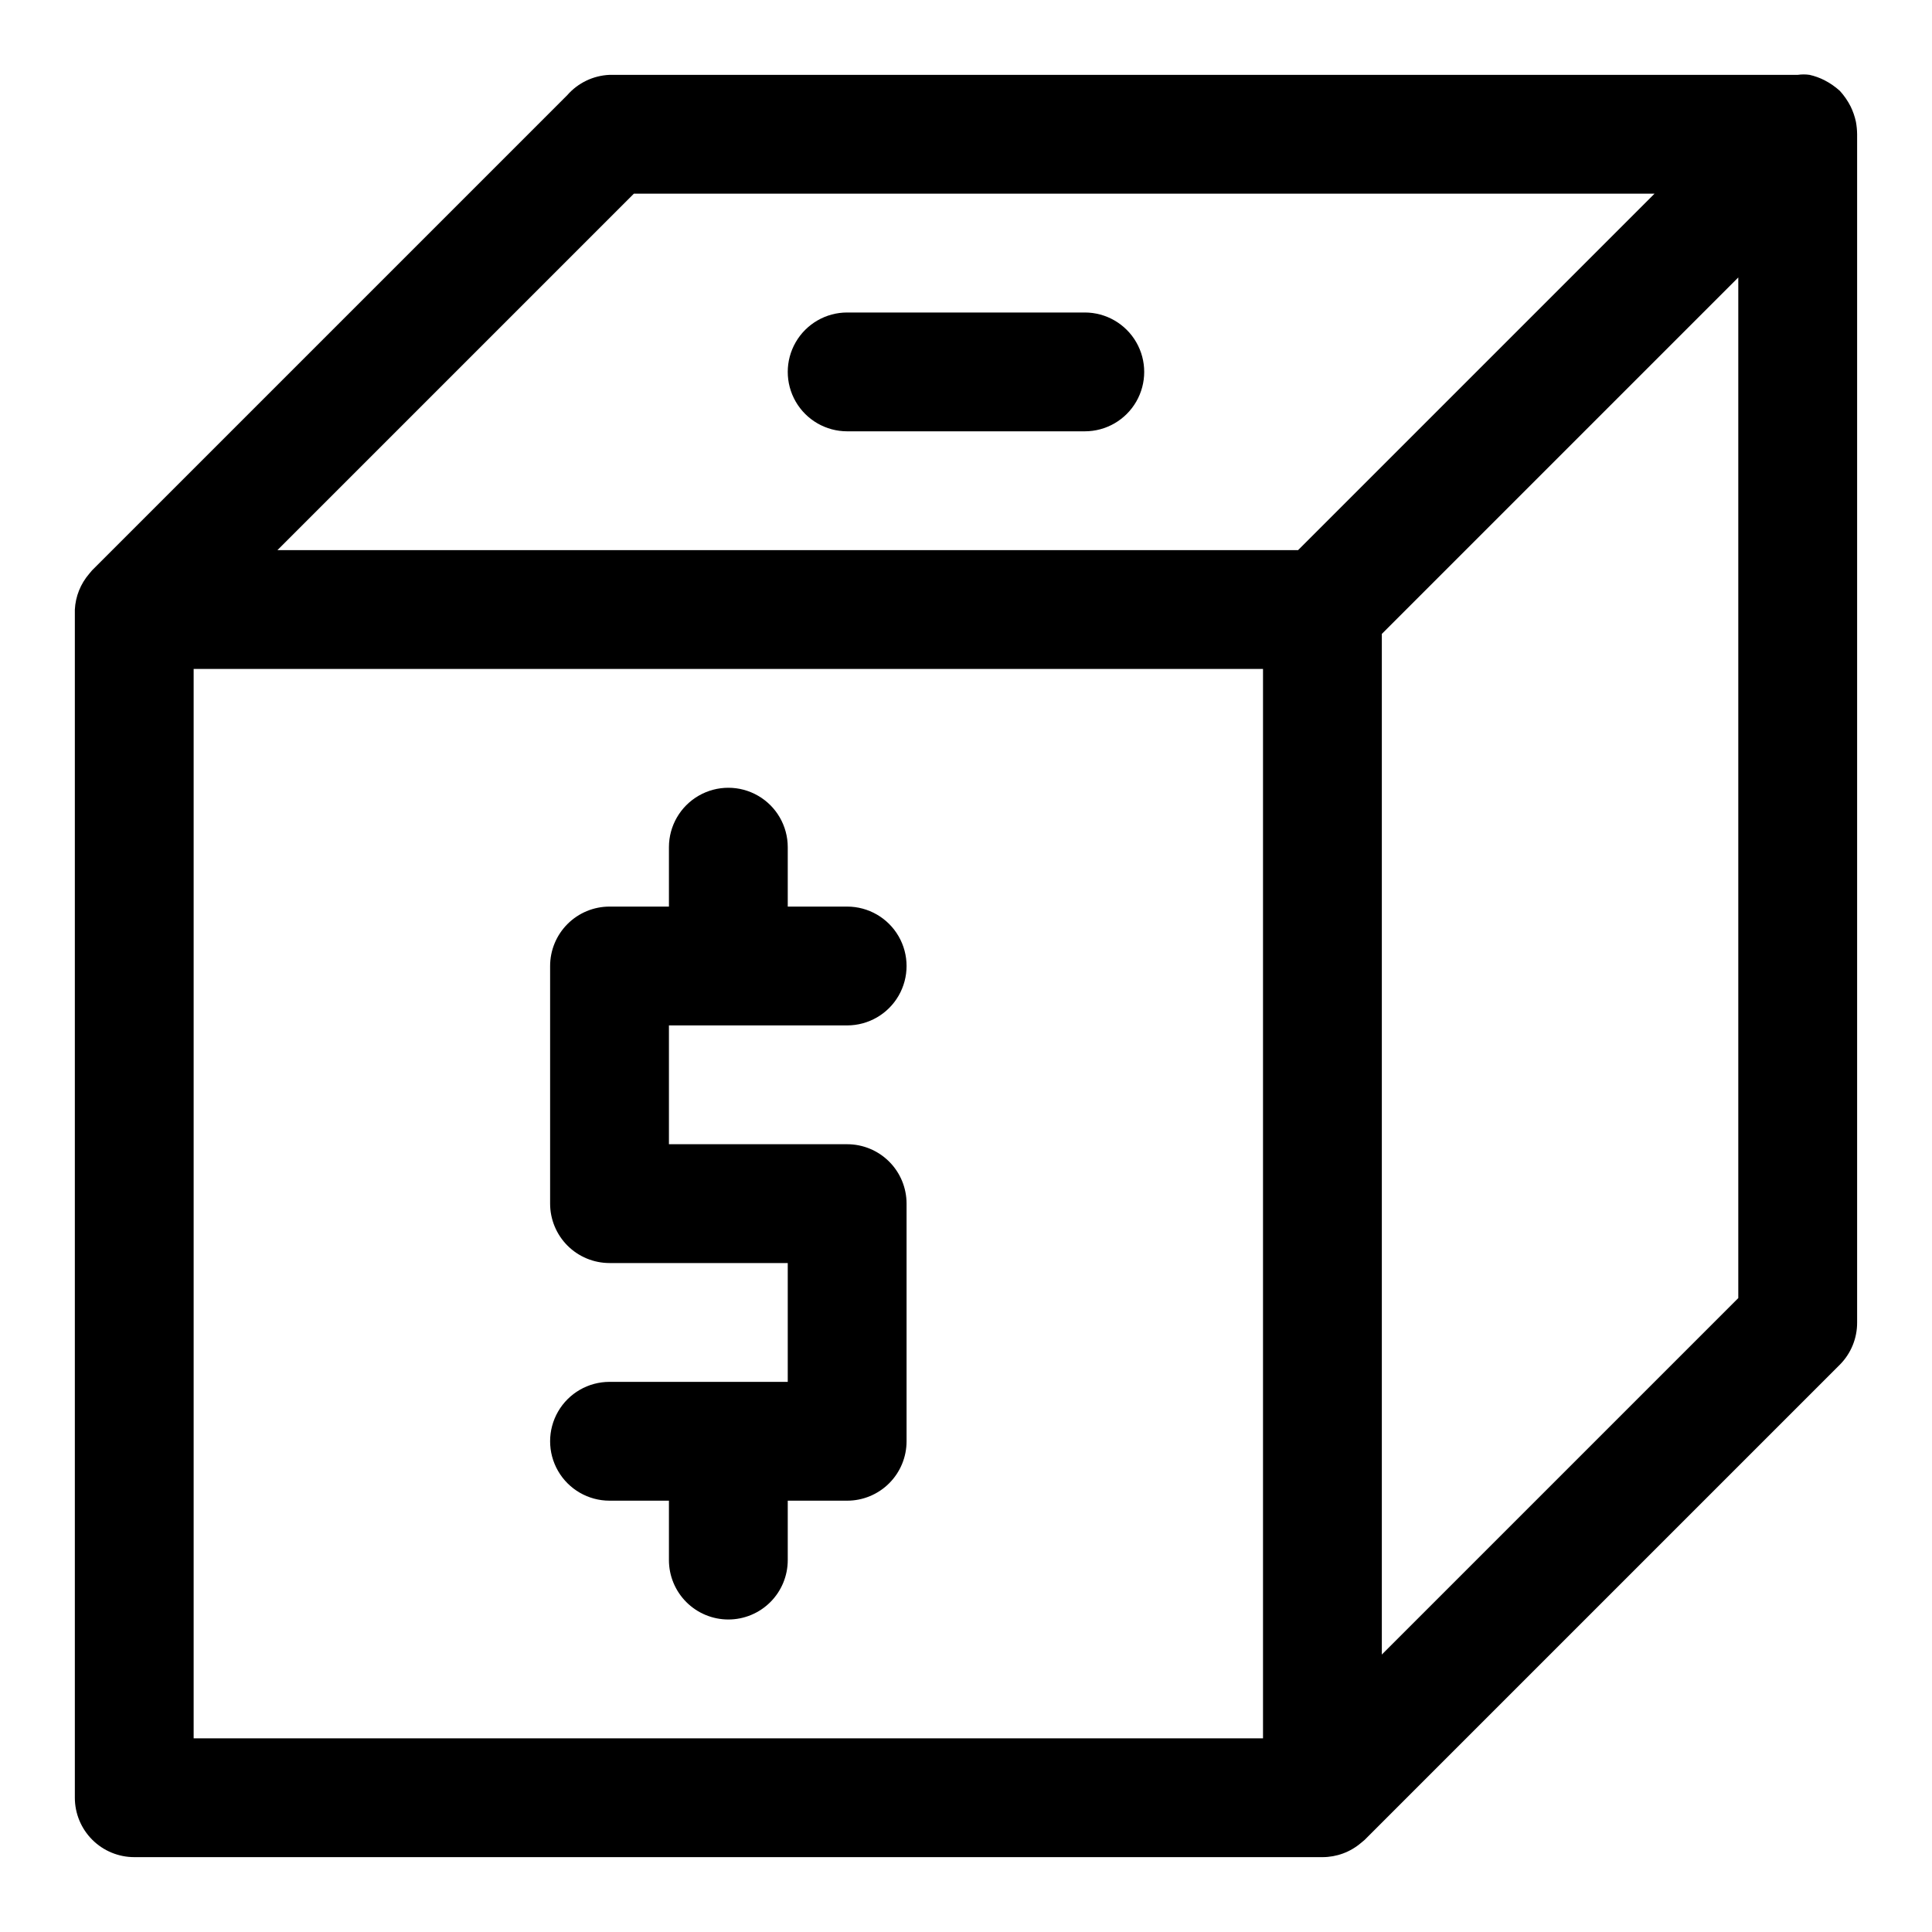
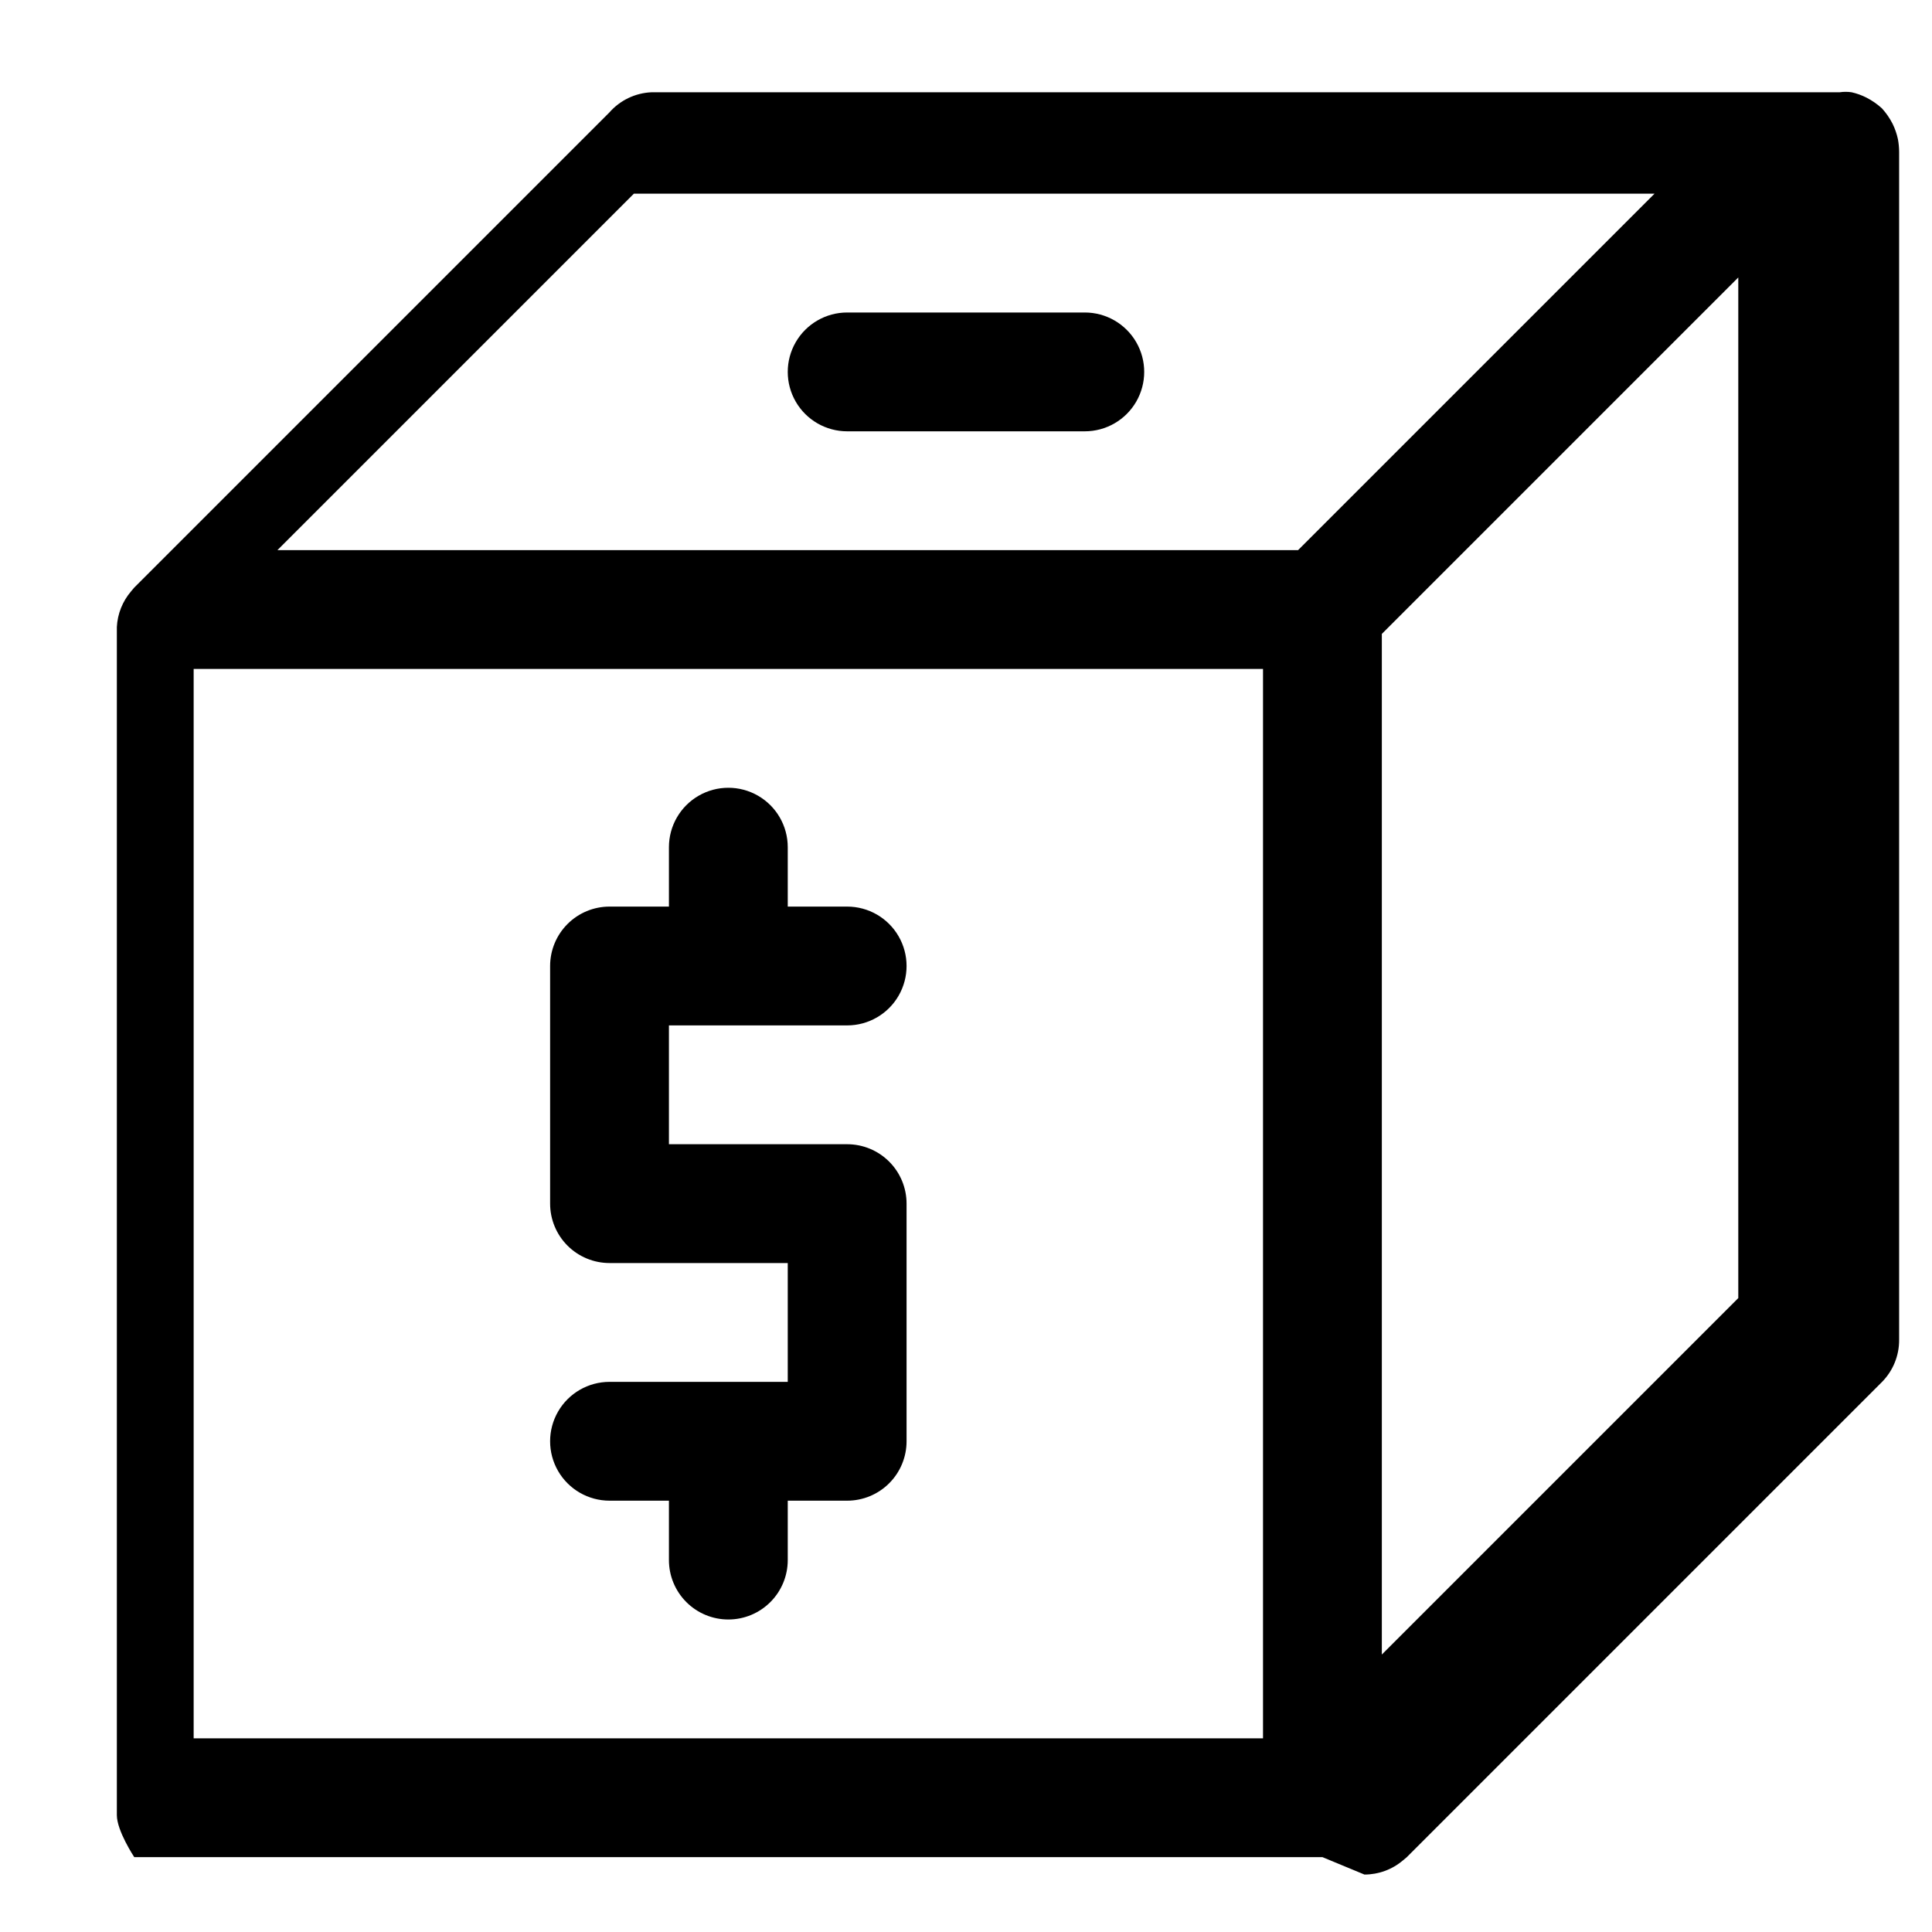
<svg xmlns="http://www.w3.org/2000/svg" fill="#000000" width="800px" height="800px" version="1.1" viewBox="144 144 512 512">
-   <path d="m494.46 636.16h-314.88c-4.176 0-8.18-1.66-11.133-4.613s-4.613-6.957-4.613-11.133v-314.88c0.18-3.481 1.512-6.805 3.781-9.449l0.789-0.945 125.95-125.95-0.004 0.004c2.84-3.238 6.879-5.172 11.18-5.356h314.88c1.047-0.152 2.106-0.152 3.148 0 1.367 0.309 2.691 0.785 3.938 1.418 1.484 0.762 2.859 1.715 4.094 2.836 1.121 1.23 2.074 2.609 2.832 4.094 0.637 1.301 1.113 2.676 1.418 4.094 0.199 1.09 0.305 2.195 0.316 3.305v314.88c0.023 4.188-1.621 8.207-4.566 11.18l-125.95 125.95-0.945 0.789v-0.004c-2.852 2.441-6.481 3.781-10.234 3.781zm-299.14-31.488h283.39v-283.39h-283.39zm314.88-292.68v270.48l94.465-94.465v-270.48zm-292.68-22.199h270.48l94.465-94.465h-270.48zm119.5 283.39c-4.176 0-8.18-1.66-11.133-4.613-2.953-2.953-4.613-6.957-4.613-11.133v-15.742h-15.742c-5.625 0-10.824-3-13.637-7.871-2.812-4.871-2.812-10.875 0-15.746s8.012-7.871 13.637-7.871h47.23v-31.488h-47.23c-4.176 0-8.18-1.66-11.133-4.609-2.953-2.953-4.613-6.961-4.613-11.133v-62.977c0-4.176 1.66-8.18 4.613-11.133 2.953-2.953 6.957-4.613 11.133-4.613h15.742v-15.742c0-5.625 3-10.824 7.871-13.637 4.875-2.812 10.875-2.812 15.746 0 4.871 2.812 7.871 8.012 7.871 13.637v15.742h15.746c5.625 0 10.82 3 13.633 7.871s2.812 10.875 0 15.746-8.008 7.871-13.633 7.871h-47.234v31.488h47.234c4.176 0 8.18 1.66 11.133 4.613 2.953 2.949 4.609 6.957 4.609 11.133v62.977-0.004c0 4.176-1.656 8.184-4.609 11.133-2.953 2.953-6.957 4.613-11.133 4.613h-15.746v15.742c0 4.176-1.656 8.18-4.609 11.133-2.953 2.953-6.957 4.613-11.133 4.613zm94.465-314.88h-62.977c-5.625 0-10.824-3-13.637-7.871-2.812-4.871-2.812-10.871 0-15.742s8.012-7.875 13.637-7.875h62.977c5.625 0 10.82 3.004 13.633 7.875s2.812 10.871 0 15.742c-2.812 4.871-8.008 7.871-13.633 7.871z" />
+   <path d="m494.46 636.16h-314.88s-4.613-6.957-4.613-11.133v-314.88c0.18-3.481 1.512-6.805 3.781-9.449l0.789-0.945 125.95-125.95-0.004 0.004c2.84-3.238 6.879-5.172 11.18-5.356h314.88c1.047-0.152 2.106-0.152 3.148 0 1.367 0.309 2.691 0.785 3.938 1.418 1.484 0.762 2.859 1.715 4.094 2.836 1.121 1.23 2.074 2.609 2.832 4.094 0.637 1.301 1.113 2.676 1.418 4.094 0.199 1.09 0.305 2.195 0.316 3.305v314.88c0.023 4.188-1.621 8.207-4.566 11.18l-125.95 125.95-0.945 0.789v-0.004c-2.852 2.441-6.481 3.781-10.234 3.781zm-299.14-31.488h283.39v-283.39h-283.39zm314.88-292.68v270.48l94.465-94.465v-270.48zm-292.68-22.199h270.48l94.465-94.465h-270.48zm119.5 283.39c-4.176 0-8.18-1.66-11.133-4.613-2.953-2.953-4.613-6.957-4.613-11.133v-15.742h-15.742c-5.625 0-10.824-3-13.637-7.871-2.812-4.871-2.812-10.875 0-15.746s8.012-7.871 13.637-7.871h47.23v-31.488h-47.23c-4.176 0-8.18-1.66-11.133-4.609-2.953-2.953-4.613-6.961-4.613-11.133v-62.977c0-4.176 1.66-8.18 4.613-11.133 2.953-2.953 6.957-4.613 11.133-4.613h15.742v-15.742c0-5.625 3-10.824 7.871-13.637 4.875-2.812 10.875-2.812 15.746 0 4.871 2.812 7.871 8.012 7.871 13.637v15.742h15.746c5.625 0 10.82 3 13.633 7.871s2.812 10.875 0 15.746-8.008 7.871-13.633 7.871h-47.234v31.488h47.234c4.176 0 8.18 1.66 11.133 4.613 2.953 2.949 4.609 6.957 4.609 11.133v62.977-0.004c0 4.176-1.656 8.184-4.609 11.133-2.953 2.953-6.957 4.613-11.133 4.613h-15.746v15.742c0 4.176-1.656 8.18-4.609 11.133-2.953 2.953-6.957 4.613-11.133 4.613zm94.465-314.88h-62.977c-5.625 0-10.824-3-13.637-7.871-2.812-4.871-2.812-10.871 0-15.742s8.012-7.875 13.637-7.875h62.977c5.625 0 10.82 3.004 13.633 7.875s2.812 10.871 0 15.742c-2.812 4.871-8.008 7.871-13.633 7.871z" />
</svg>